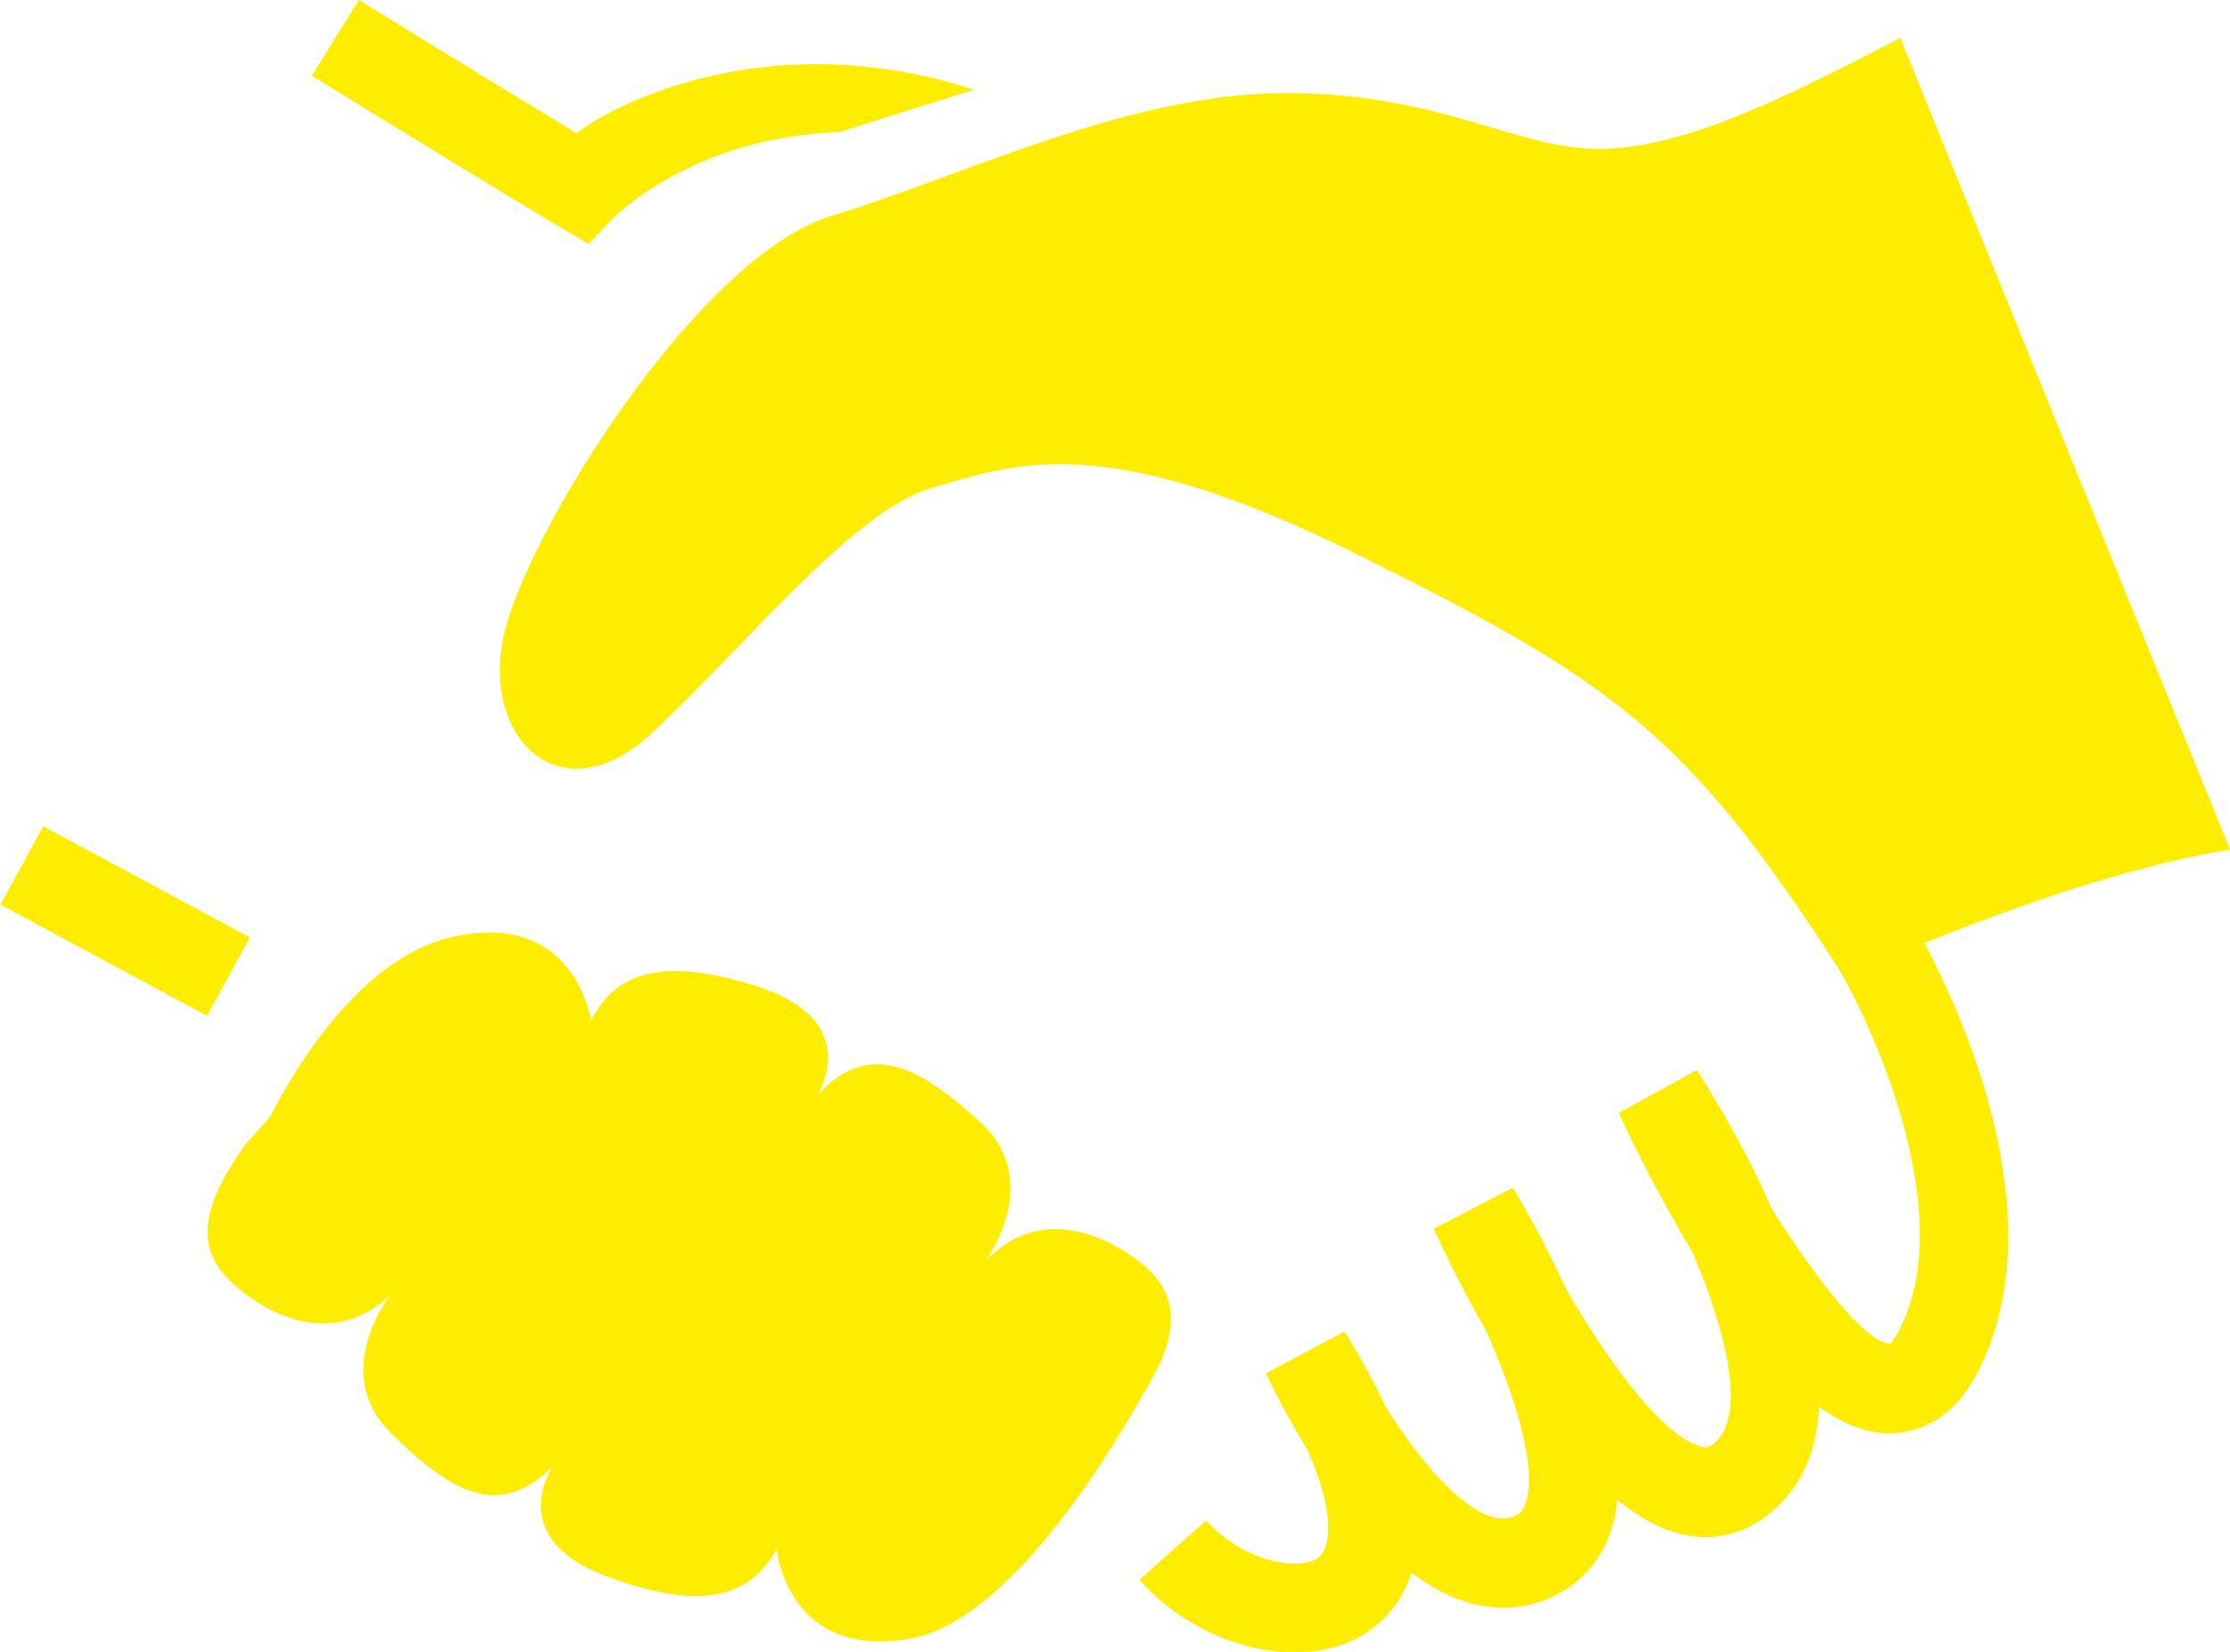
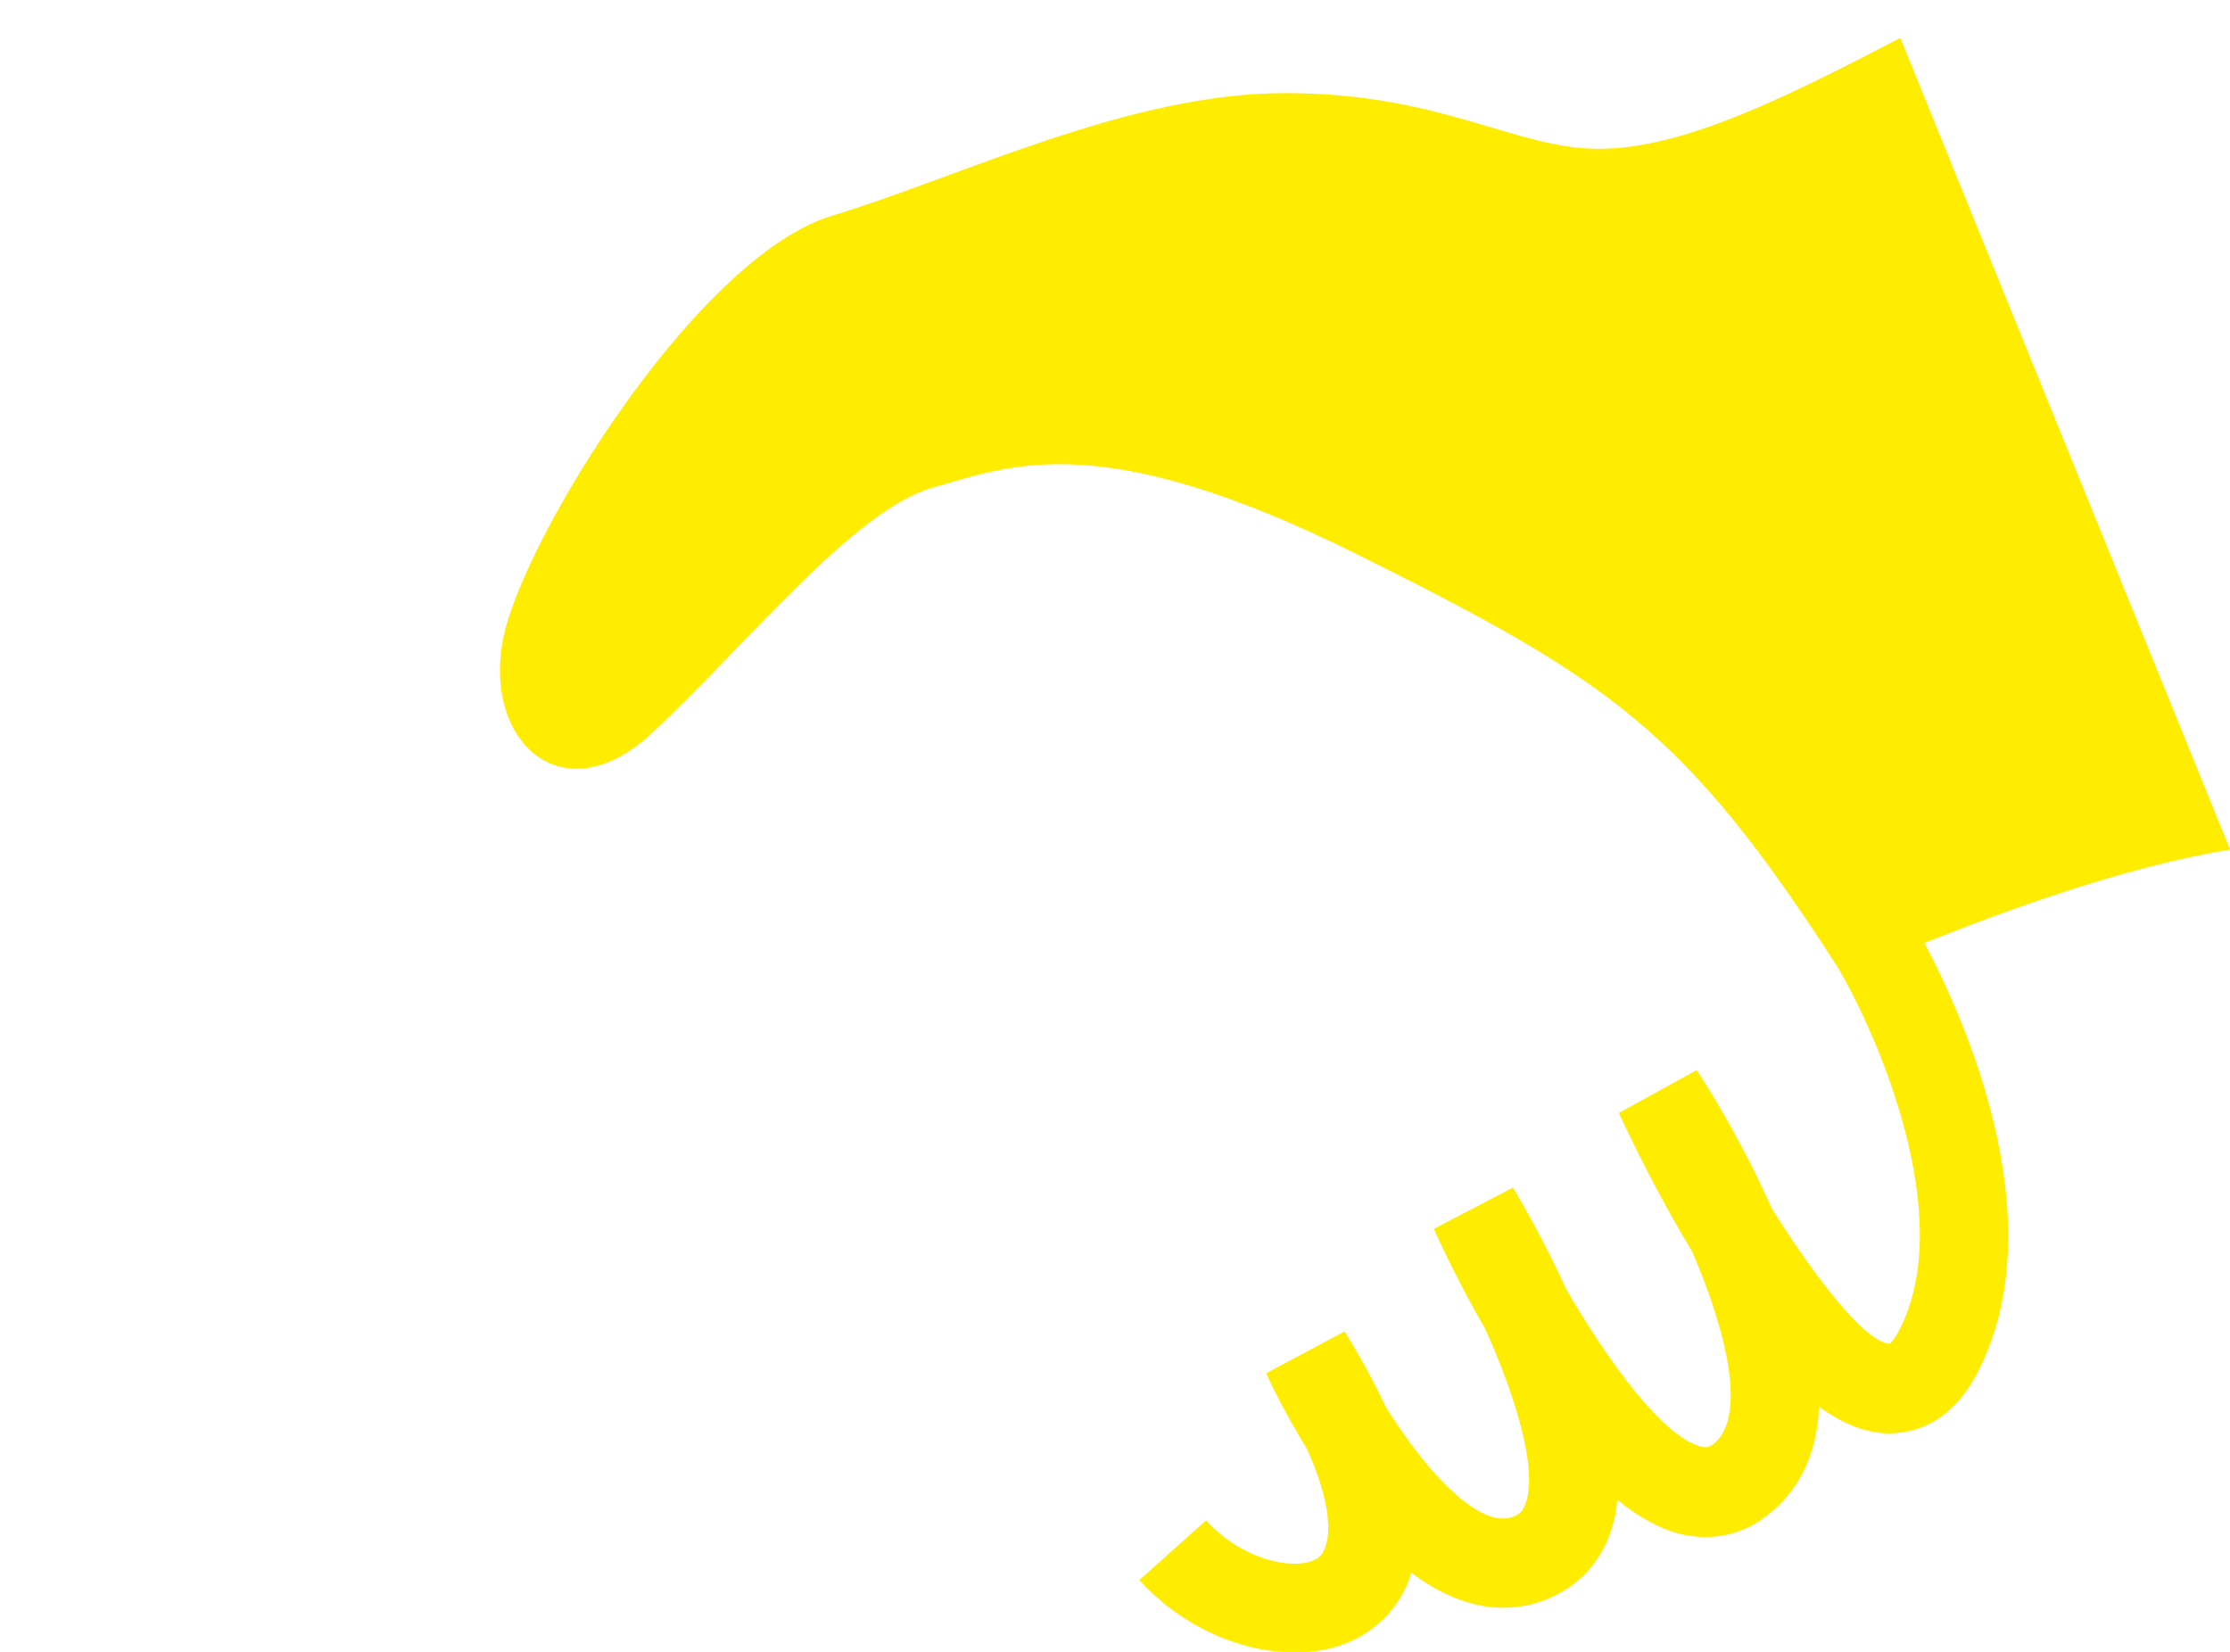
<svg xmlns="http://www.w3.org/2000/svg" width="54" height="40" viewBox="0 0 54 40" fill="none">
  <g clip-path="url(#clip0_3759_17309)">
    <path d="M54 20.567L46.016 0.918C43.165 2.402 40.734 3.604 38.711 3.604C36.688 3.604 34.91 2.254 31.121 2.254C27.333 2.254 23.273 4.278 20.15 5.223C17.027 6.168 13.103 12.362 12.289 15.047C11.474 17.733 13.511 19.892 15.805 17.733C18.113 15.574 20.68 12.348 22.581 11.809C24.482 11.269 26.64 10.324 32.873 13.428C39.01 16.478 40.816 17.706 44.496 23.415C45.432 24.994 47.415 29.46 45.989 32.214C45.867 32.456 45.772 32.524 45.772 32.537C45.229 32.537 44.088 31.147 42.907 29.271C42.215 27.706 41.413 26.41 41.087 25.911L39.2 26.95C39.594 27.801 40.219 29.056 40.979 30.311C41.848 32.335 42.282 34.305 41.508 34.953C41.386 35.047 41.318 35.061 41.21 35.034C40.314 34.832 38.996 33.064 37.924 31.215C37.394 30.054 36.851 29.11 36.634 28.759L34.719 29.757C34.896 30.149 35.344 31.107 35.969 32.187C36.688 33.792 37.218 35.493 36.96 36.357C36.892 36.586 36.797 36.654 36.715 36.694C36.58 36.761 36.389 36.815 36.091 36.721C35.249 36.424 34.298 35.25 33.552 34.062C33.294 33.509 32.968 32.902 32.56 32.24L30.66 33.253C30.741 33.442 31.094 34.184 31.651 35.088C32.384 36.721 32.194 37.517 31.922 37.72C31.461 38.057 30.116 37.828 29.207 36.815L27.591 38.259C28.609 39.393 30.062 40.014 31.352 40.014C32.044 40.014 32.696 39.838 33.212 39.447C33.579 39.177 33.973 38.745 34.176 38.084C34.556 38.367 34.95 38.597 35.371 38.745C36.159 39.029 36.96 38.988 37.679 38.624C38.345 38.286 38.82 37.72 39.037 36.977C39.105 36.761 39.146 36.545 39.16 36.316C39.675 36.734 40.205 37.031 40.721 37.153C41.508 37.328 42.269 37.153 42.893 36.613C43.667 35.965 44.007 35.061 44.048 34.062C44.604 34.467 45.161 34.697 45.718 34.71C46.247 34.71 47.211 34.548 47.89 33.226C49.805 29.515 47.496 24.521 46.6 22.834C48.515 22.065 51.461 20.985 53.96 20.581L54 20.567Z" fill="#FFED00" />
-     <path d="M14.245 5.911L14.842 5.29C14.924 5.209 16.797 3.32 20.328 3.198L23.587 2.173C18.726 0.594 14.978 2.443 13.96 3.225C13.159 2.74 11.556 1.768 8.691 0L7.551 1.835C12.154 4.669 13.525 5.479 13.525 5.479L14.258 5.911H14.245Z" fill="#FFED00" />
-     <path d="M1.047 20.007L0.012 21.905L5.014 24.599L6.049 22.701L1.047 20.007Z" fill="#FFED00" />
-     <path d="M28.025 33.131C28.079 33.05 28.106 32.983 28.106 32.983C28.636 31.741 28.283 31.012 27.387 30.405C26.273 29.636 24.902 29.42 23.87 30.54C23.87 30.54 25.295 28.597 23.747 27.18C22.2 25.763 21.018 25.196 19.796 26.518C19.796 26.518 20.95 24.724 18.343 23.887C15.736 23.05 14.813 23.752 14.311 24.71C14.311 24.71 13.931 22.024 10.971 22.686C8.798 23.158 7.209 25.736 6.531 27.058C6.178 27.45 5.947 27.706 5.947 27.706C4.589 29.595 4.86 30.527 5.947 31.336C7.033 32.146 8.377 32.416 9.463 31.336C9.463 31.336 7.97 33.226 9.463 34.697C10.957 36.181 12.111 36.788 13.387 35.506C13.387 35.506 12.165 37.261 14.745 38.192C17.311 39.137 18.262 38.462 18.805 37.517C18.805 37.517 19.077 40.216 22.05 39.676C24.372 39.258 26.748 35.425 27.685 33.752C27.821 33.536 27.943 33.32 28.025 33.118V33.131Z" fill="#FFED00" />
  </g>
  <defs>
    <clipPath id="clip0_3759_17309">
      <rect width="54" height="40" fill="white" />
    </clipPath>
  </defs>
</svg>